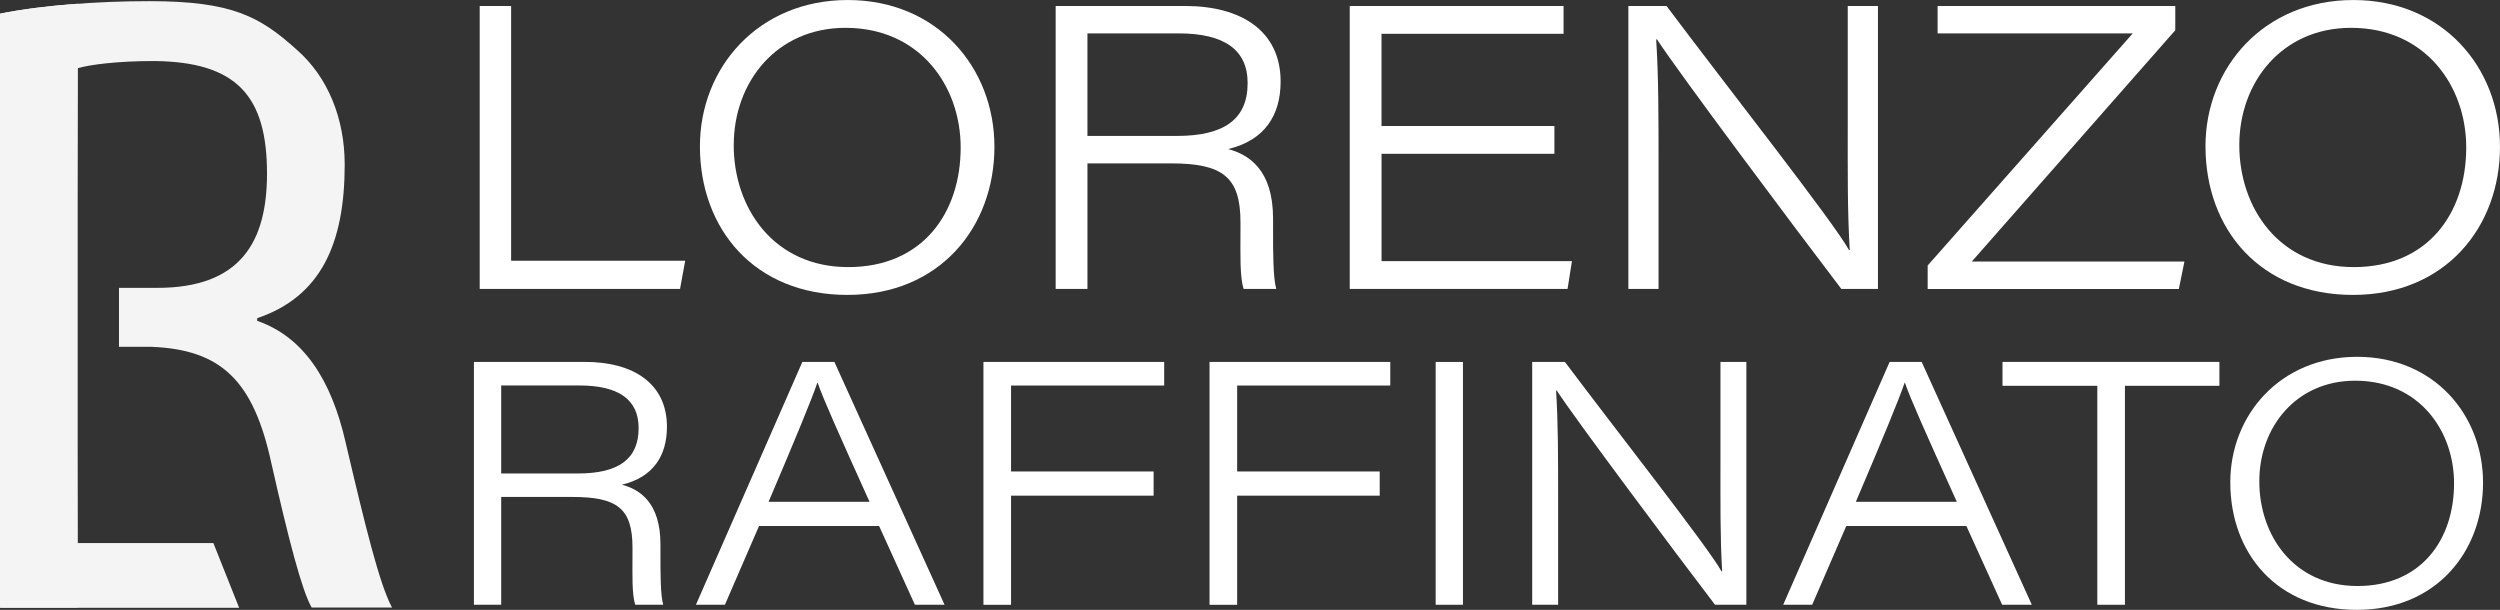
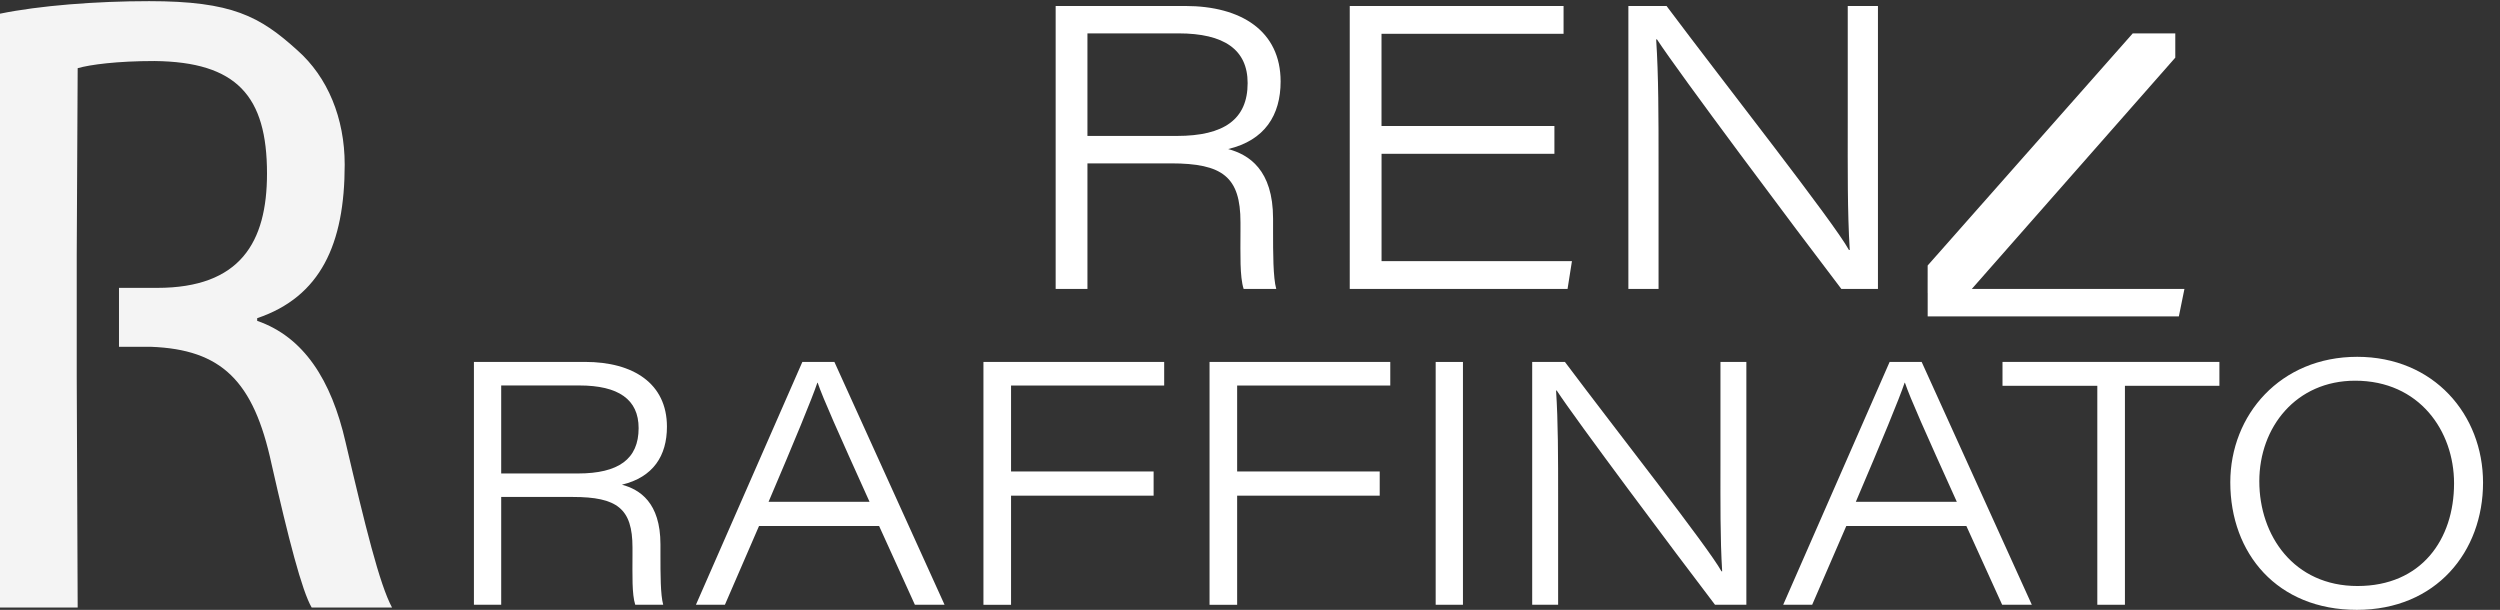
<svg xmlns="http://www.w3.org/2000/svg" viewBox="0 0 1274.89 311" data-name="Camada 1" id="Camada_1">
  <rect x="0" y="0" width="1274.89" height="311" fill="#333333" stroke="none" />
  <defs>
    <style>
      .cls-1 {
        fill: #f4f4f4;
      }

      .cls-2 {
        fill: #fff;
      }
    </style>
  </defs>
  <path d="M176.24,225.55c-7.28-31.88-21.41-53.74-45.09-61.93v-1.36c32.34-10.93,44.63-37.79,44.63-78.32,0-23.68-8.66-44.63-24.14-58.3C132.51,8.34,118.4.59,76.06.59,48.73.59,20.05,2.87,0,6.98v302.85h39.61l-.48-117.86v-62.18l.48-95.02c6.38-1.82,20.05-3.65,39.17-3.65,41.9.46,57.38,17.76,57.38,57.38,0,35.06-13.65,58.3-56.01,58.3h-19.47v30.05h16.29c35.98,1.36,52.36,17.3,61.48,59.66,8.66,38.25,15.48,64.67,20.49,73.31h40.98c-6.38-11.85-13.65-41.44-23.68-84.26Z" class="cls-1" />
-   <path d="M39.61,276.9V1.9C24.9,2.98,11.12,4.69,0,6.98v302.85h.17v.13h121.79l-13.15-33.03H39.61v-.02Z" class="cls-1" />
-   <path d="M244.63,3.05h16.02v129.91h88.77l-2.63,14.38h-102.16V3.05Z" class="cls-2" />
-   <path d="M507.12,74.79c0,40.95-27.77,75.6-74.99,75.6s-75.2-33.45-75.2-75.8c0-40.14,29.8-74.58,75.39-74.58s74.79,34.46,74.79,74.79h.02ZM374.16,73.98c0,32.22,20.47,62.23,58.38,62.23s57.36-27.56,57.36-61.01c0-31.21-20.68-61.01-58.77-61.01-35.06,0-56.95,27.56-56.95,59.79h-.02Z" class="cls-2" />
  <path d="M554.55,83.3v64.05h-16.21V3.05h66.08c28.58,0,48.64,12.77,48.64,38.5,0,17.22-8.1,30-26.75,34.46,10.55,2.84,22.9,10.55,22.9,35.48v6.07c0,11.56,0,23.92,1.62,29.8h-16.62c-2.03-6.28-1.62-17.84-1.62-29.18v-4.87c0-23.11-9.12-30-35.48-30h-42.56ZM554.55,69.32h45.61c24.12,0,36.08-8.52,36.08-26.96,0-17.03-11.96-25.34-35.27-25.34h-46.42v52.3Z" class="cls-2" />
  <path d="M792.7,78.44h-88.17v54.73h97.09l-2.24,14.19h-111.07V3.05h109.04v14.19h-92.84v47.02h88.17v14.19l.02-.02Z" class="cls-2" />
  <path d="M830.4,147.36V3.05h19.46c30.19,40.33,85.13,110.06,93.03,124.44h.4c-1.22-19.87-1.02-41.55-1.02-64.86V3.05h15.4v144.31h-18.65c-23.52-30.81-83.1-110.47-94.04-127.28h-.41c1.22,18.65,1.22,39.12,1.22,64.66v62.62h-15.4.02Z" class="cls-2" />
-   <path d="M983.02,135.4l104.58-118.37h-99.51V3.05h121.21v12.37l-103.78,117.96h108.44l-2.84,13.99h-128.09v-11.96h-.02Z" class="cls-2" />
-   <path d="M1274.89,74.79c0,40.95-27.77,75.6-74.99,75.6s-75.2-33.45-75.2-75.8c0-40.14,29.8-74.58,75.39-74.58s74.79,34.46,74.79,74.79h.01ZM1141.94,73.98c0,32.22,20.47,62.23,58.37,62.23s57.36-27.56,57.36-61.01c0-31.21-20.68-61.01-58.77-61.01-35.06,0-56.95,27.56-56.95,59.79h-.01Z" class="cls-2" />
+   <path d="M983.02,135.4l104.58-118.37h-99.51h121.21v12.37l-103.78,117.96h108.44l-2.84,13.99h-128.09v-11.96h-.02Z" class="cls-2" />
  <path d="M255.59,253.43v54.95h-13.91v-123.82h56.69c24.52,0,41.74,10.96,41.74,33.05,0,14.78-6.96,25.74-22.96,29.56,9.04,2.44,19.65,9.04,19.65,30.43v5.22c0,9.91,0,20.52,1.4,25.56h-14.26c-1.74-5.39-1.4-15.3-1.4-25.04v-4.17c0-19.82-7.82-25.74-30.43-25.74h-36.52ZM255.59,241.45h39.12c20.7,0,30.96-7.31,30.96-23.14,0-14.61-10.26-21.74-30.26-21.74h-39.82v44.88Z" class="cls-2" />
  <path d="M387.07,268.23l-17.4,40.17h-14.78l54.27-123.82h16.35l56.17,123.82h-15.13l-18.25-40.17h-61.23ZM443.42,255.88c-16.18-35.82-23.64-52.52-26.44-60.69h-.17c-2.62,7.82-11.66,29.73-24.87,60.69h51.48Z" class="cls-2" />
  <path d="M501.51,184.58h92.17v12.01h-78.09v43.83h72.7v12.35h-72.7v55.65h-14.08v-123.84Z" class="cls-2" />
  <path d="M616.81,184.58h92.17v12.01h-78.09v43.83h72.7v12.35h-72.7v55.65h-14.08v-123.84Z" class="cls-2" />
  <path d="M746.04,184.58v123.82h-13.91v-123.82h13.91Z" class="cls-2" />
  <path d="M781.35,308.4v-123.82h16.7c25.91,34.6,73.04,94.44,79.83,106.77h.35c-1.05-17.05-.87-35.65-.87-55.65v-51.13h13.21v123.82h-16c-20.17-26.44-71.3-94.79-80.69-109.22h-.35c1.05,16,1.05,33.57,1.05,55.47v53.74h-13.23Z" class="cls-2" />
  <path d="M941.53,268.23l-17.4,40.17h-14.78l54.27-123.82h16.35l56.17,123.82h-15.13l-18.25-40.17h-61.23ZM997.88,255.88c-16.18-35.82-23.66-52.52-26.44-60.69h-.17c-2.6,7.82-11.66,29.73-24.87,60.69h51.48Z" class="cls-2" />
  <path d="M1069.54,196.74h-48.35v-12.18h110.61v12.18h-48.18v111.66h-14.08v-111.66Z" class="cls-2" />
  <path d="M1266.24,246.14c0,35.13-23.82,64.86-64.36,64.86s-64.53-28.69-64.53-65.04c0-34.43,25.57-64,64.71-64s64.18,29.56,64.18,64.18ZM1152.15,245.44c0,27.66,17.57,53.4,50.08,53.4s49.23-23.66,49.23-52.35c0-26.79-17.75-52.35-50.43-52.35-30.09,0-48.88,23.64-48.88,51.3Z" class="cls-2" />
</svg>